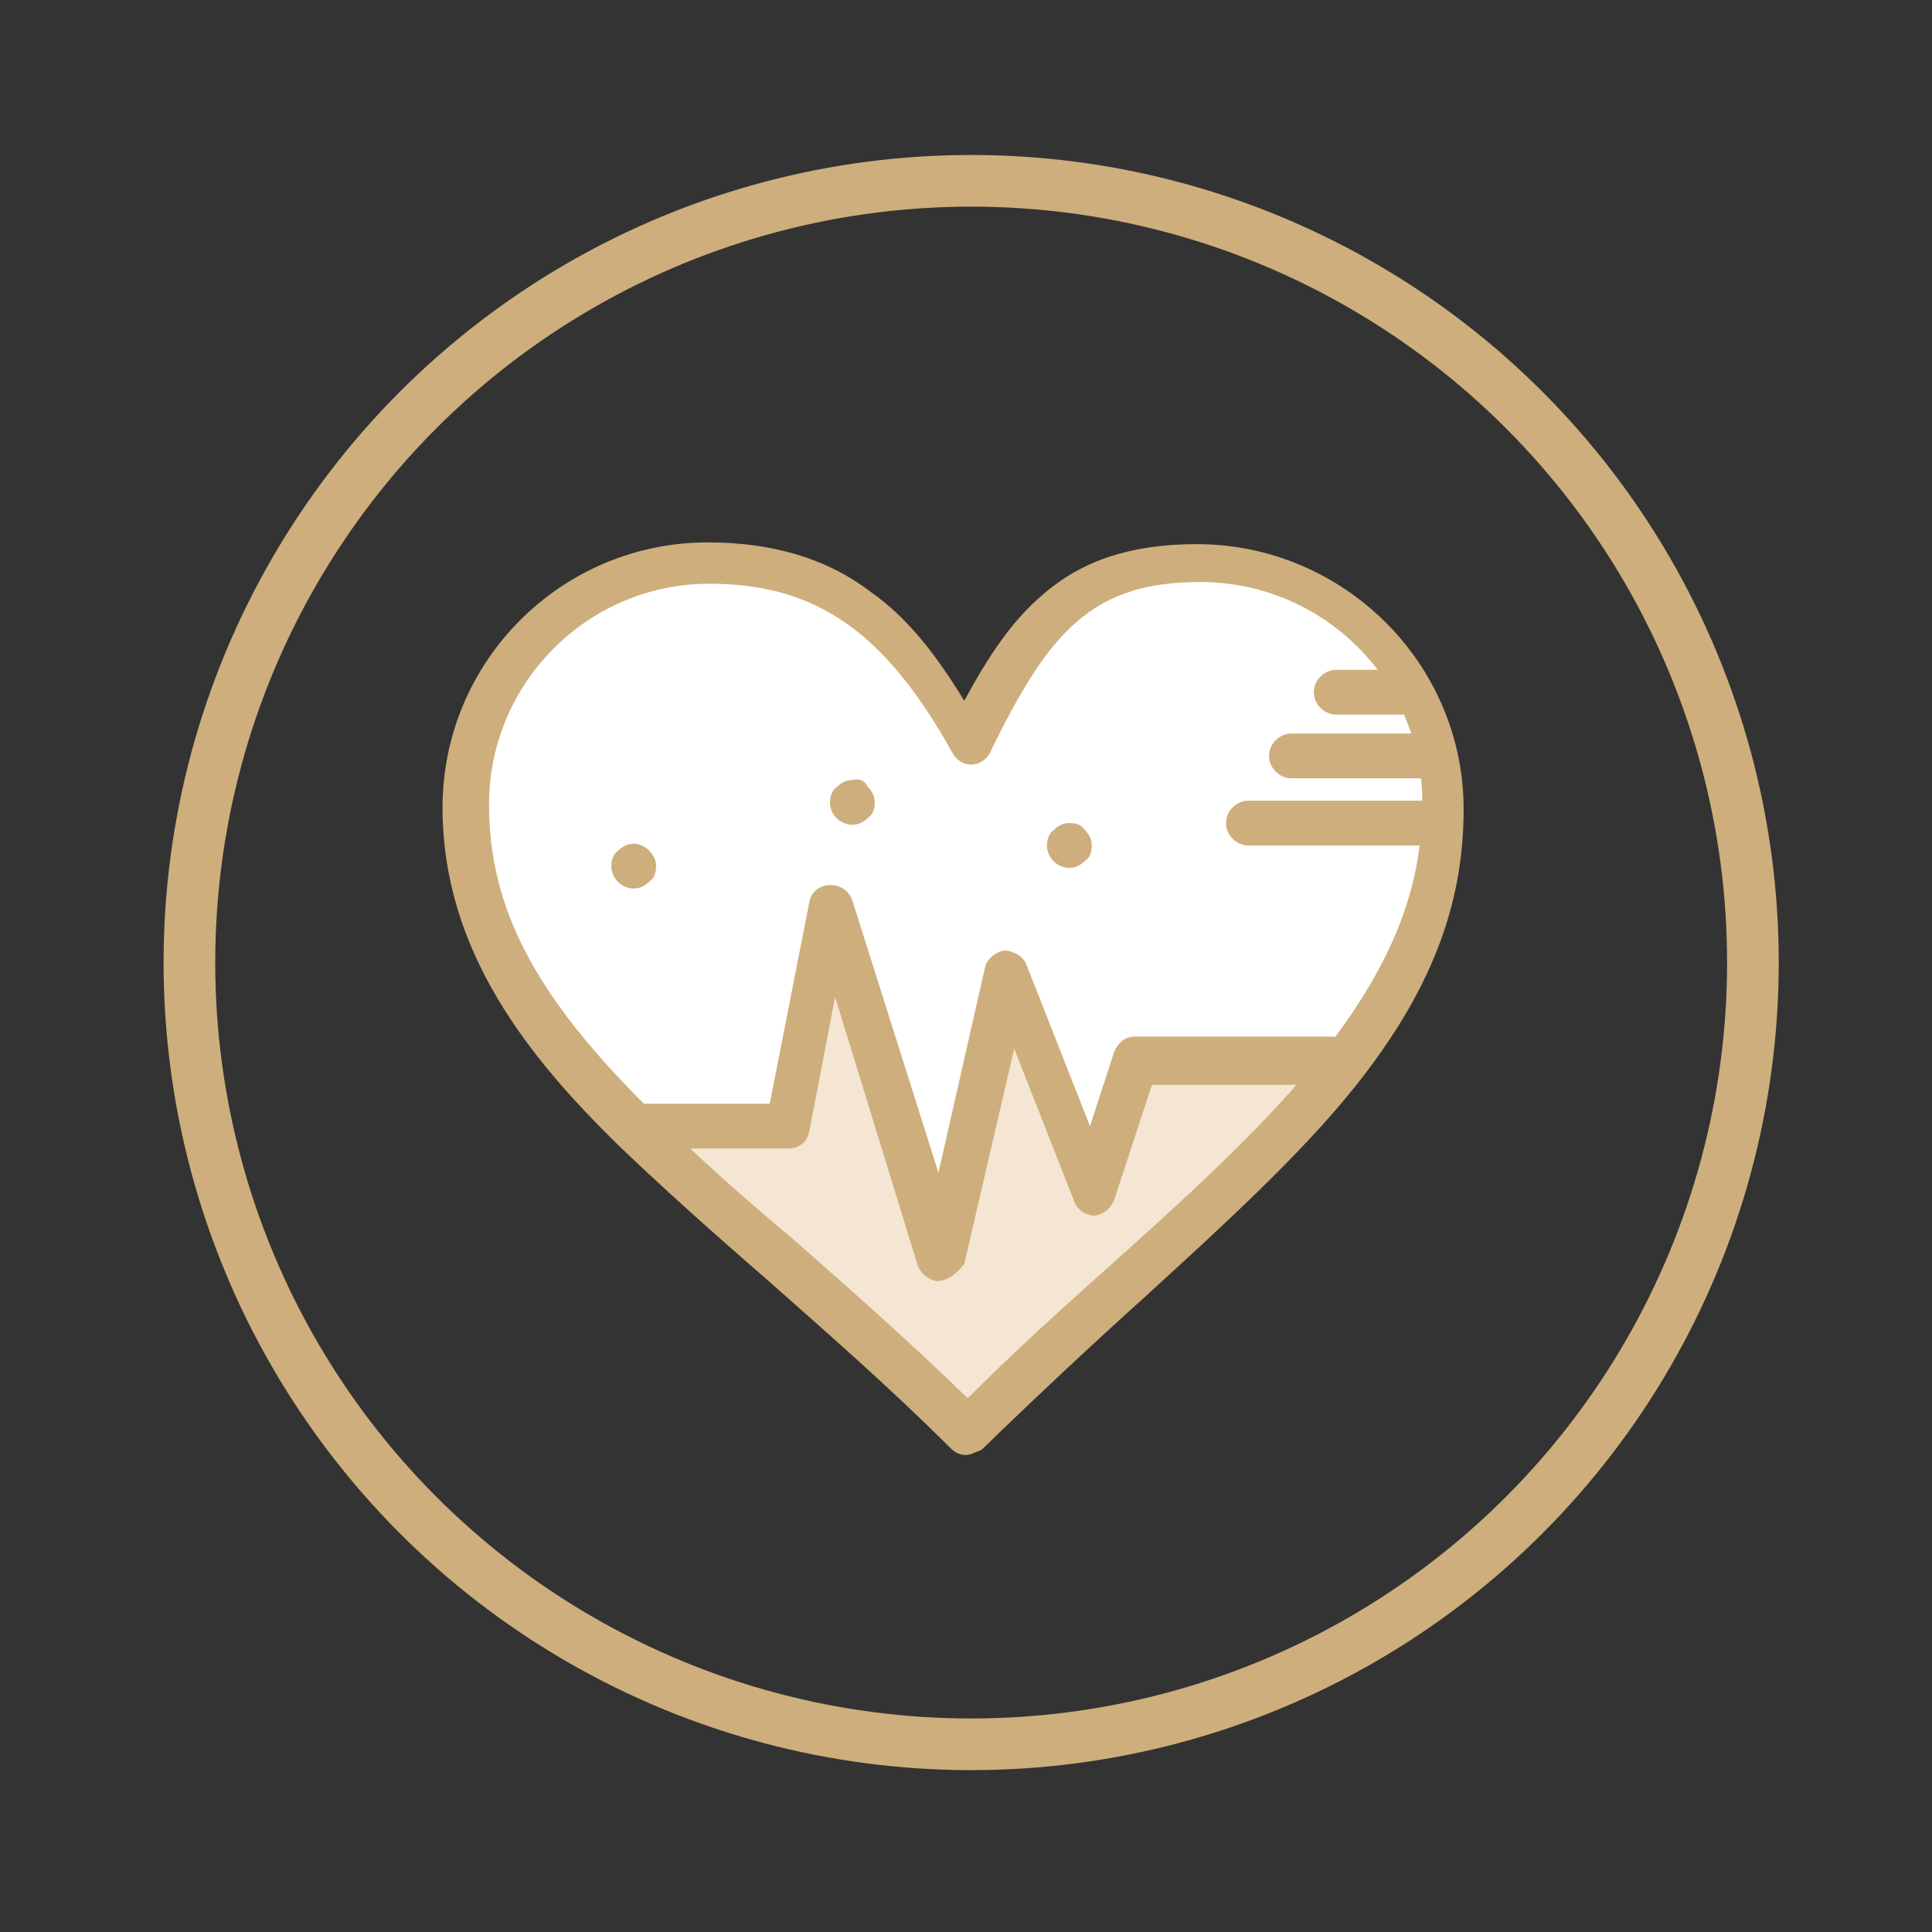
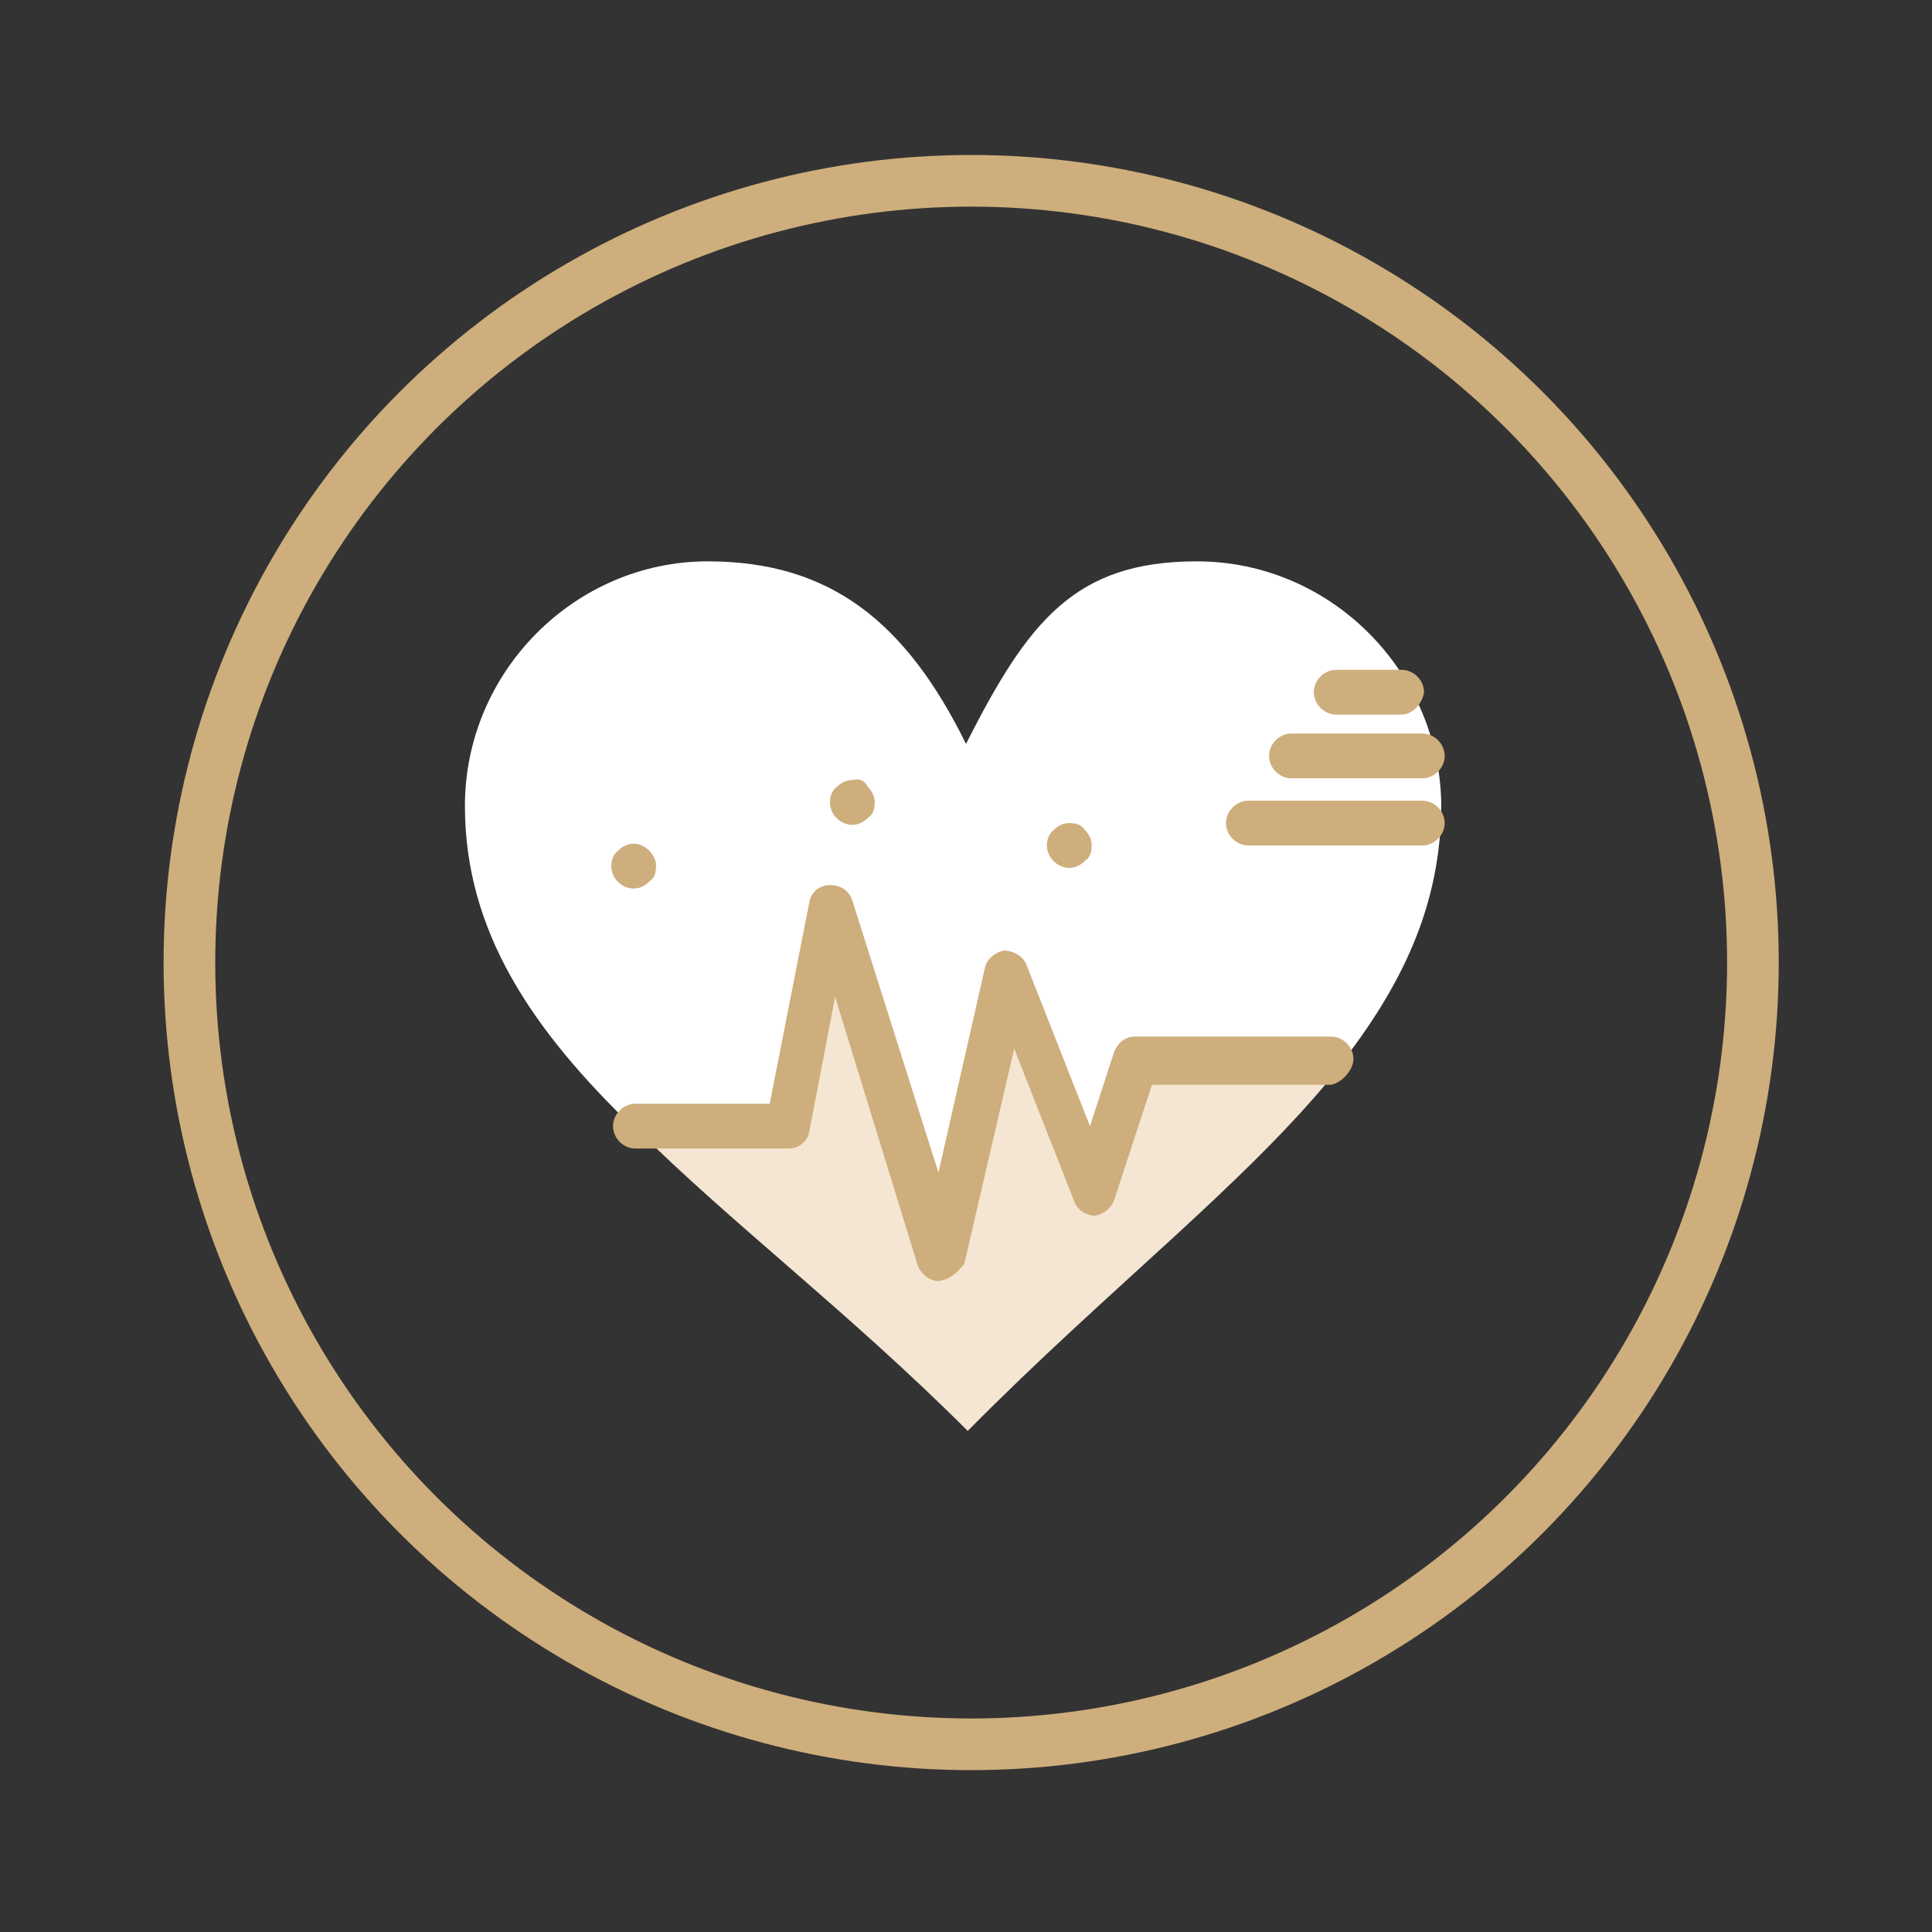
<svg xmlns="http://www.w3.org/2000/svg" id="Capa_1" x="0px" y="0px" viewBox="0 0 112.2 112.2" style="enable-background:new 0 0 112.2 112.2;" xml:space="preserve">
  <rect x="0" y="0" width="112.2" height="112.2" fill="#333333" stroke="none" />
  <style type="text/css">	.st0{fill:#F4E6D3;}	.st1{fill:#FFFFFF;}	.st2{fill:#CEAE7C;}	.st3{fill:none;stroke:#CEAE7C;stroke-width:3;stroke-miterlimit:10;}</style>
  <g>
    <g id="_x36_0_x2C__love_x2C__heart_x2C__beat_00000146467911039252446690000013145528341478170812_">
      <path class="st0" d="M77.4,61.7l0.3,0.4c-5.3,6.6-13.3,12.7-21.5,21c-6.9-6.9-13.9-12.2-19.3-17.6l0.1-0.1h8.8l2.5-12.6l6.4,20.2   l3.8-16.5l5.1,12.6l2.5-7.6h11.3V61.7z" />
      <path class="st1" d="M69.5,32.6c-7.1,0-9.8,3.5-13.4,10.6c-3.5-7.1-7.9-10.6-15-10.6C33.4,32.6,27,39,27,46.8   c0,7.3,3.9,13,9.8,18.7l0.1-0.1h8.8l2.5-12.5l6.4,20.2l3.8-16.5l5.1,12.6l2.5-7.6h11.4l0.3,0.4c3.7-4.7,6-9.4,6-15.3   C83.6,39,77.3,32.6,69.5,32.6z" />
      <path class="st2" d="M63,48.2c0.2,0.2,0.4,0.5,0.4,0.9c0,0.4-0.1,0.7-0.4,0.9c-0.2,0.2-0.5,0.4-0.9,0.4c-0.7,0-1.3-0.6-1.3-1.3   c0-0.3,0.1-0.7,0.4-0.9c0.2-0.2,0.5-0.4,0.9-0.4C62.5,47.8,62.8,47.9,63,48.2z" />
      <path class="st2" d="M50.4,45.7c0.2,0.2,0.4,0.5,0.4,0.9c0,0.4-0.1,0.7-0.4,0.9c-0.2,0.2-0.5,0.4-0.9,0.4c-0.7,0-1.3-0.6-1.3-1.3   c0-0.3,0.1-0.7,0.4-0.9c0.2-0.2,0.5-0.4,0.9-0.4C49.9,45.2,50.2,45.3,50.4,45.7z" />
      <path class="st2" d="M37.7,49.4c0.2,0.2,0.4,0.5,0.4,0.9S38,51,37.7,51.2c-0.2,0.2-0.5,0.4-0.9,0.4c-0.7,0-1.3-0.6-1.3-1.3   c0-0.3,0.1-0.7,0.4-0.9c0.2-0.2,0.5-0.4,0.9-0.4C37.2,49,37.5,49.2,37.7,49.4z" />
-       <path class="st2" d="M56.1,84.5c-0.3,0-0.6-0.1-0.9-0.4c-3.6-3.6-7.4-6.9-10.9-10c-3-2.6-5.9-5.2-8.4-7.6   c-5.1-5-10.2-11.2-10.2-19.6c0-8.5,6.9-15.4,15.4-15.4c3.7,0,6.9,0.9,9.5,2.9c2,1.4,3.7,3.5,5.4,6.3c1.4-2.6,2.8-4.7,4.6-6.2   c2.3-2,5.2-2.9,8.9-2.9c8.5,0,15.5,6.9,15.5,15.4c0,5.7-2,10.7-6.3,16.1c-3.2,4-7.7,8.1-12.3,12.3c-3,2.7-6.2,5.7-9.4,8.8   C56.7,84.3,56.4,84.5,56.1,84.5z M41.2,33.9c-7.1,0-12.8,5.8-12.8,12.8c0,6.1,2.7,11.2,9.4,17.8c2.4,2.4,5.3,5,8.3,7.5   c3.3,2.9,6.7,5.9,10.1,9.2c2.9-2.9,5.8-5.5,8.6-8c4.8-4.3,8.9-8.1,12-12c3.9-5,5.8-9.4,5.8-14.6c0-7.1-5.8-12.8-12.9-12.8   c-6.3,0-8.8,2.9-12.2,9.9c-0.2,0.4-0.6,0.7-1.1,0.7l0,0c-0.5,0-0.9-0.3-1.1-0.7C51.4,36.7,47.4,33.9,41.2,33.9z" />
      <path class="st2" d="M81.4,41.5h-3.8c-0.7,0-1.3-0.6-1.3-1.3s0.6-1.3,1.3-1.3h3.8c0.7,0,1.3,0.6,1.3,1.3   C82.6,40.9,82,41.5,81.4,41.5z" />
      <path class="st2" d="M82.6,45.2H75c-0.7,0-1.3-0.6-1.3-1.3s0.6-1.3,1.3-1.3h7.6c0.7,0,1.3,0.6,1.3,1.3S83.3,45.2,82.6,45.2z" />
      <path class="st2" d="M82.6,49.1H72.5c-0.7,0-1.3-0.6-1.3-1.3s0.6-1.3,1.3-1.3h10.1c0.7,0,1.3,0.6,1.3,1.3S83.3,49.1,82.6,49.1z" />
      <path class="st2" d="M54.5,74.4c-0.5,0-1-0.4-1.2-0.9l-4.8-15.6L47,65.7c-0.1,0.6-0.6,1-1.2,1h-8.9c-0.7,0-1.3-0.6-1.3-1.3   c0-0.7,0.6-1.3,1.3-1.3h7.8L47,52.4c0.1-0.6,0.6-1,1.2-1c0.6,0,1.1,0.3,1.3,0.9l5,15.8l2.7-11.9c0.1-0.5,0.6-0.9,1.1-1   c0.5,0,1.1,0.3,1.3,0.8l3.7,9.4l1.4-4.3c0.2-0.5,0.6-0.9,1.2-0.9h11.4c0.7,0,1.3,0.6,1.3,1.3c0,0.7-0.8,1.5-1.4,1.5H66.9l-2.2,6.7   c-0.2,0.5-0.6,0.8-1.1,0.9c-0.5,0-1-0.3-1.2-0.8l-3.5-8.9l-2.9,12.5C55.6,73.9,55.2,74.3,54.5,74.4C54.6,74.3,54.6,74.4,54.5,74.4   z" />
    </g>
    <g id="Layer_1_00000122706392375746174960000016222820549750388388_">	</g>
  </g>
  <circle class="st3" cx="56.4" cy="55.9" r="45.4" />
</svg>